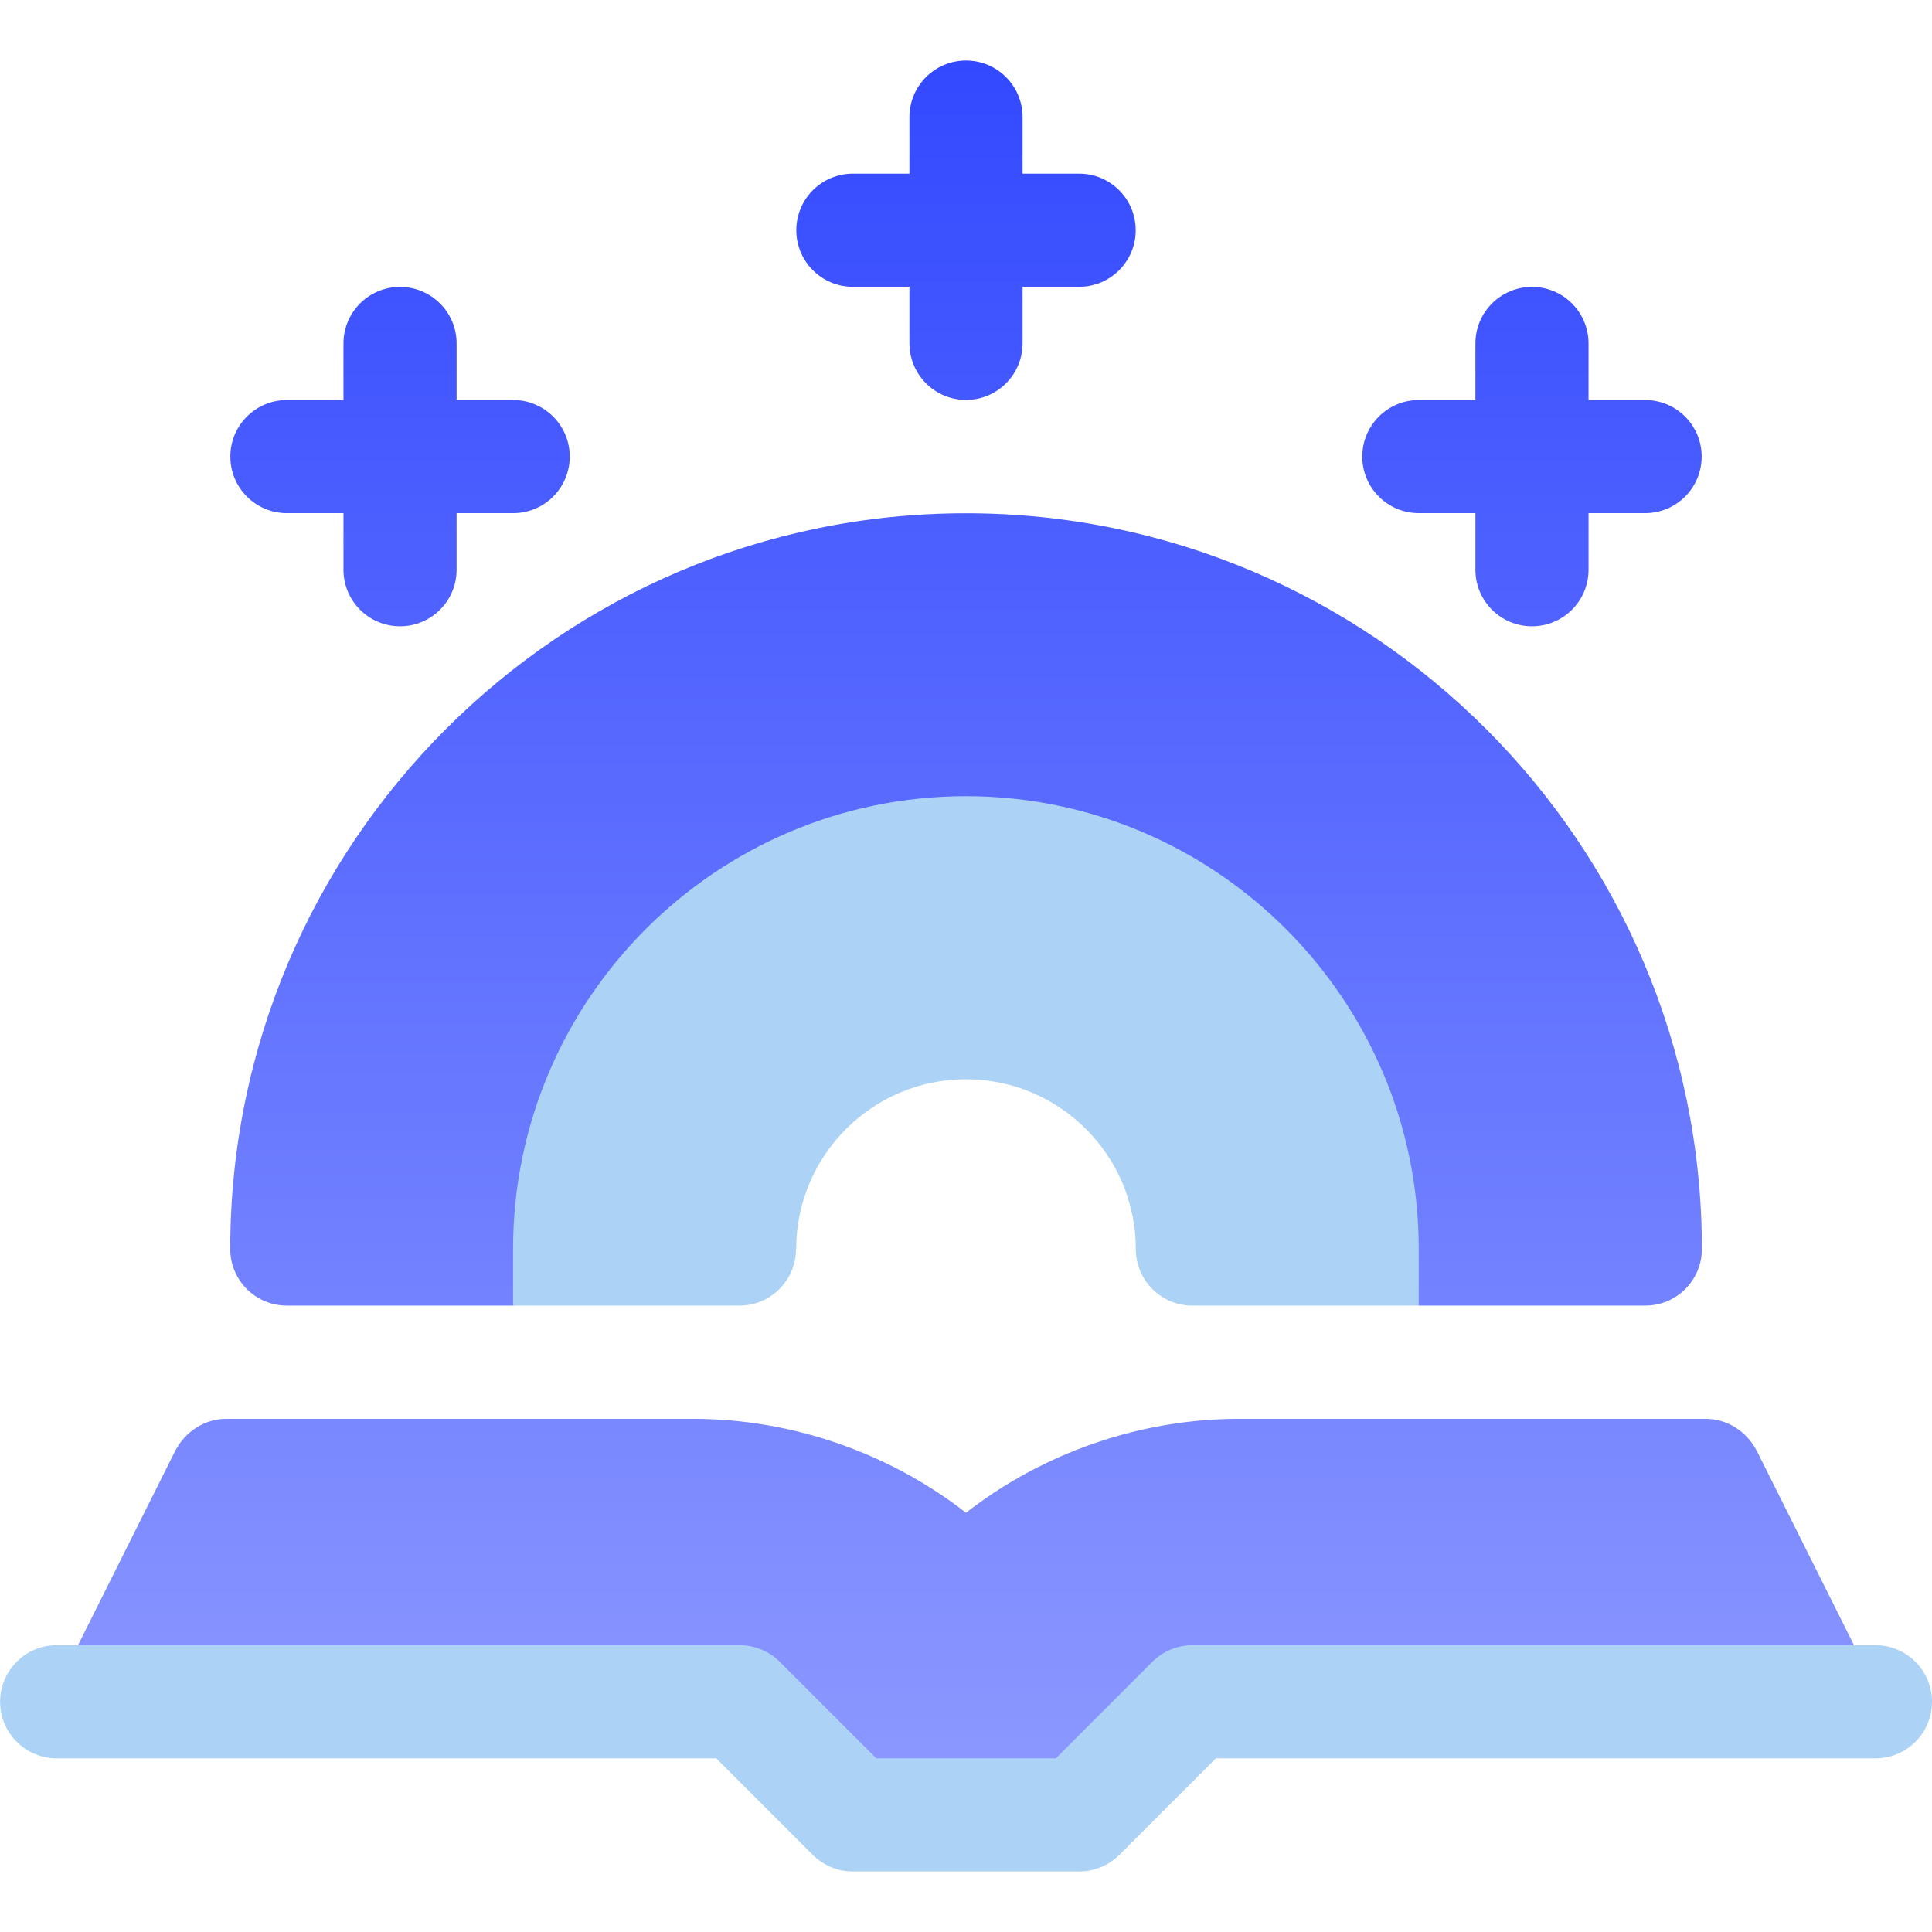
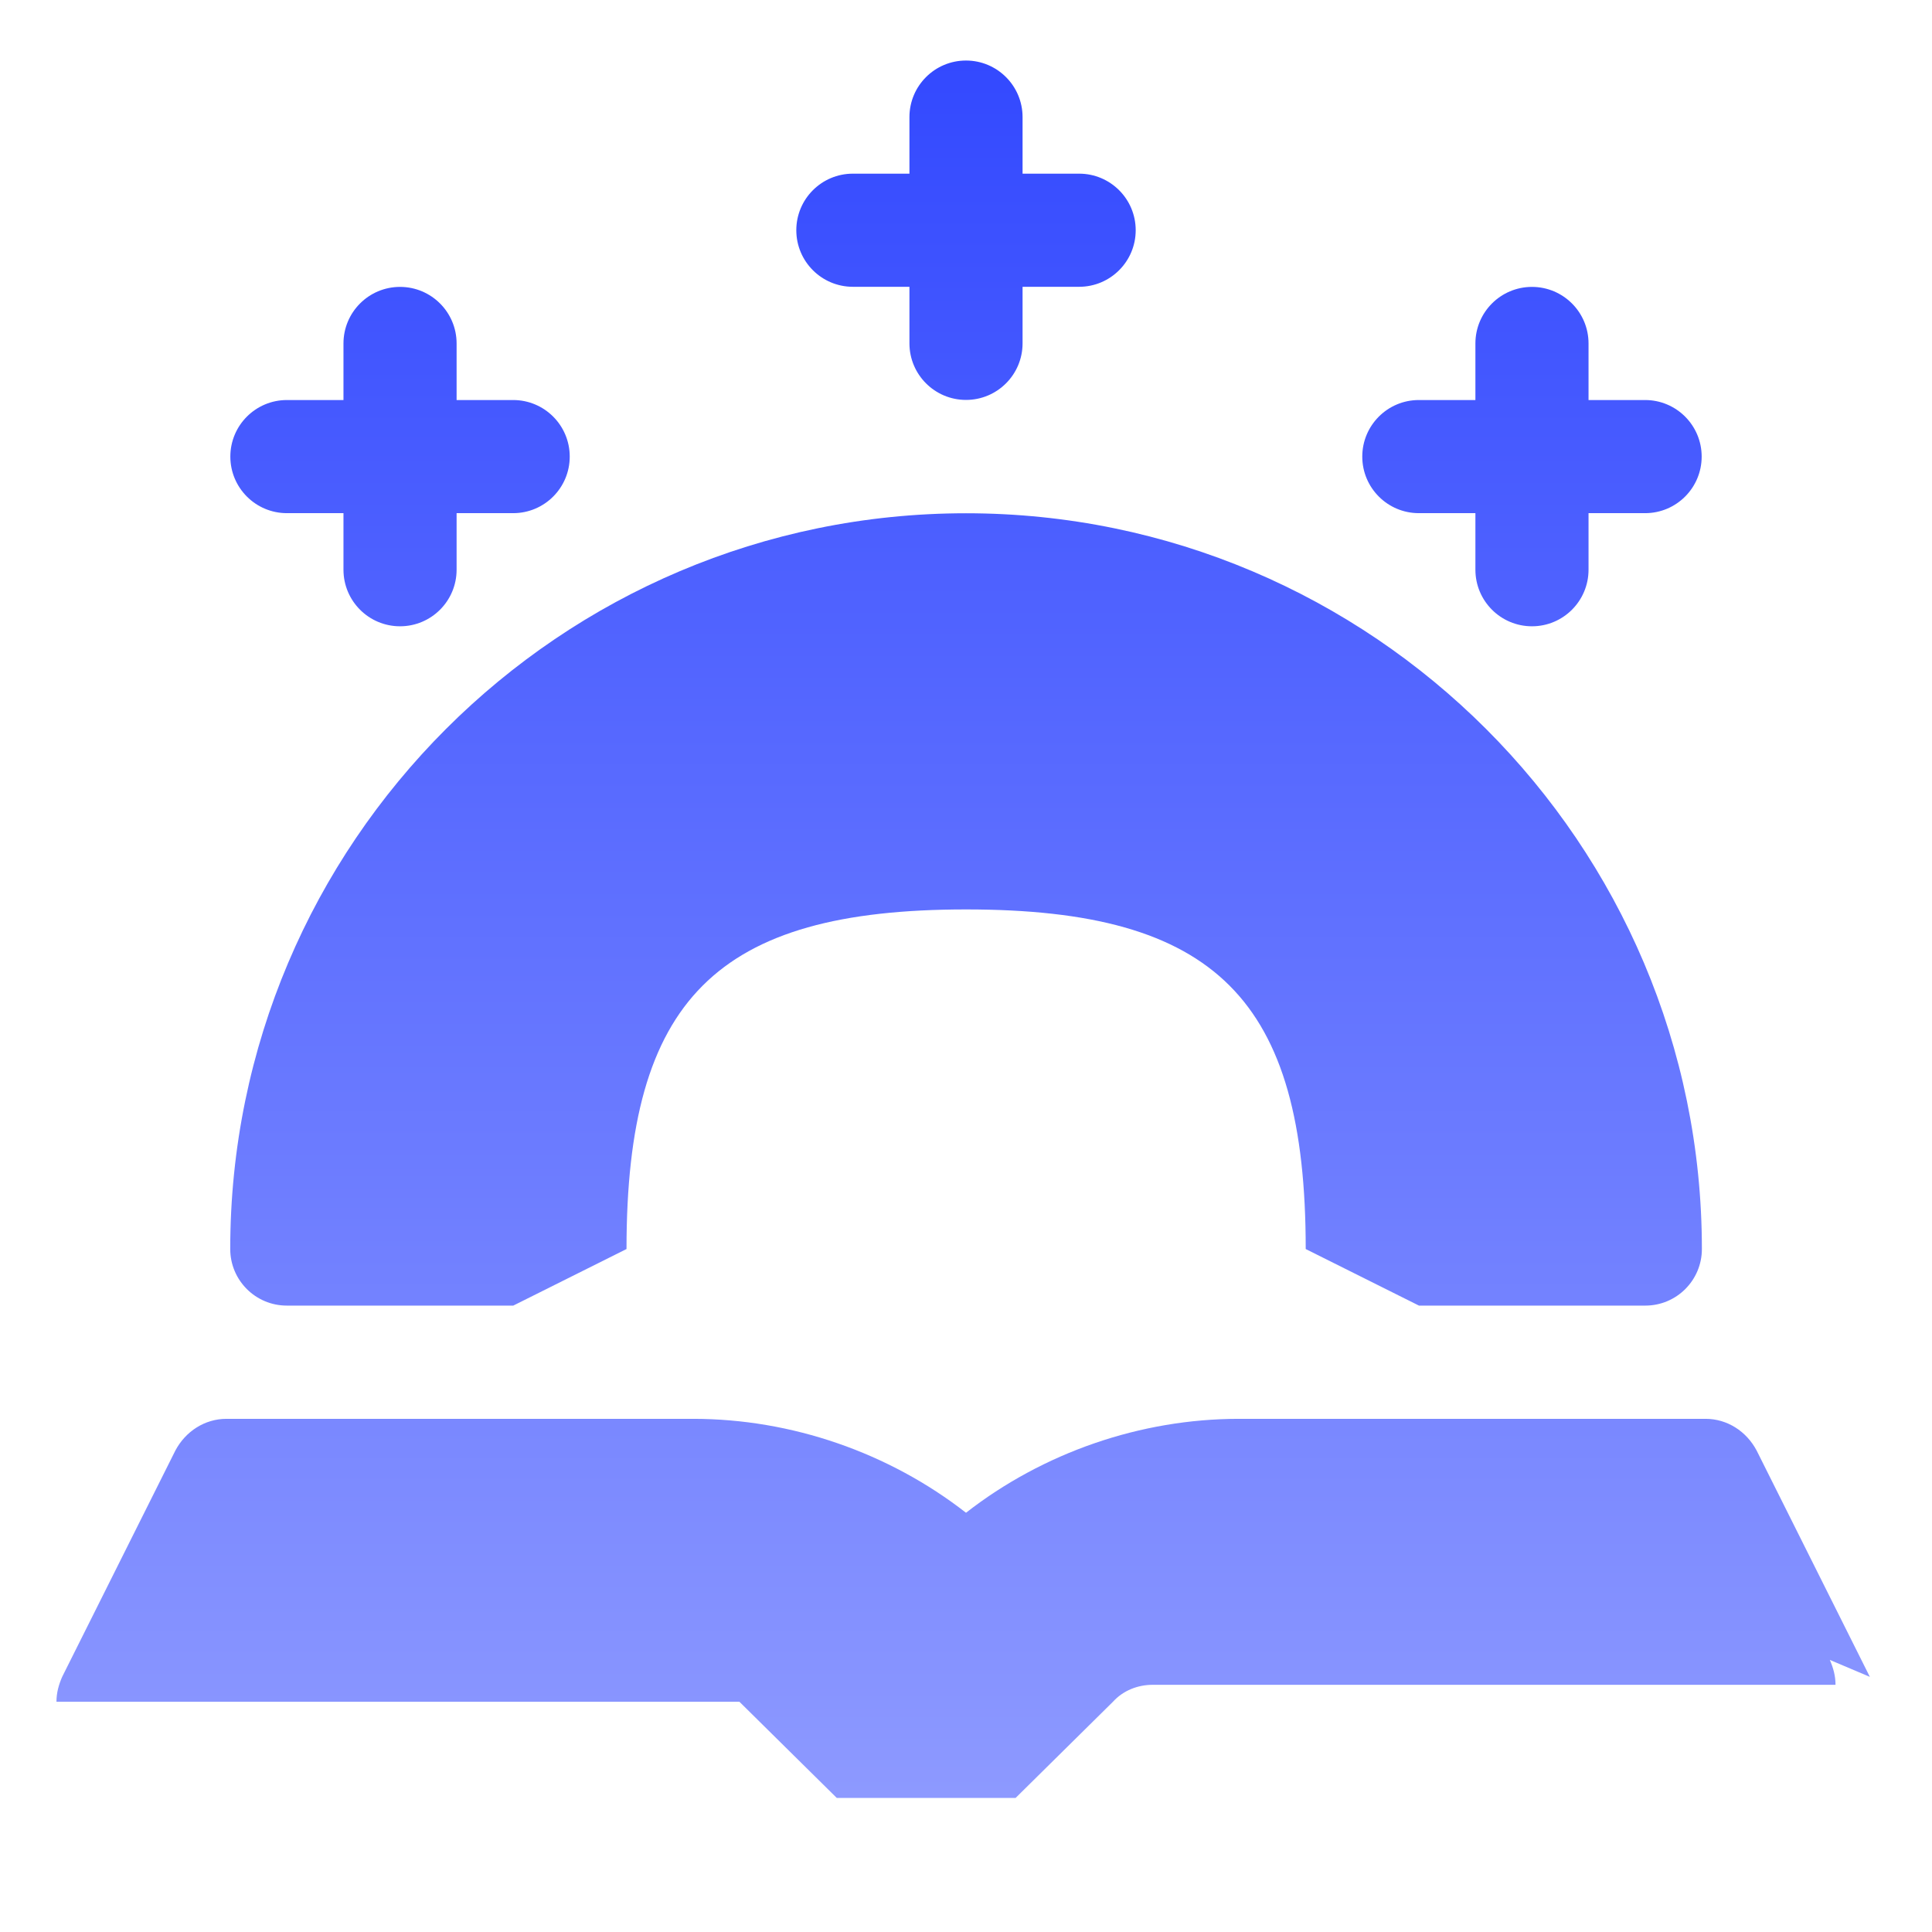
<svg xmlns="http://www.w3.org/2000/svg" fill="none" height="18" viewBox="0 0 18 18" width="18">
  <linearGradient id="a" gradientUnits="userSpaceOnUse" x1="9" x2="9" y1=".562" y2="16.91">
    <stop offset="0" stop-color="#3349ff" />
    <stop offset="1" stop-color="#8e9aff" />
  </linearGradient>
-   <path d="m13.219 4.781h.527v.527c0 .291.236.527.527.527.291 0 .527-.236.527-.527v-.527h.527c.291 0 .527-.236.527-.527s-.236-.527-.527-.527h-.527v-.527c0-.291-.236-.527-.527-.527-.291 0-.527.236-.527.527v.527h-.527c-.291 0-.527.236-.527.527s.236.527.527.527zm-5.273-2.109h.527v.527c0 .291.236.527.527.527s.527-.236.527-.527v-.527h.527c.291 0 .527-.236.527-.527s-.236-.527-.527-.527h-.527v-.527c0-.291-.236-.527-.527-.527s-.527.236-.527.527v.527h-.527c-.291 0-.527.236-.527.527s.236.527.527.527zm-5.273 9.492h2.109l1.055-.527c0-2.326.838-3.164 3.164-3.164 2.326 0 3.164.838 3.164 3.164l1.055.527h2.109c.291 0 .527-.236.527-.527 0-3.78-3.075-6.855-6.856-6.855s-6.855 3.075-6.855 6.855c0 .291.236.527.527.527zm14.748 3.459-1.055-2.109c-.095-.179-.274-.295-.475-.295h-4.349c-.918 0-1.825.316-2.542.875-.717-.559-1.624-.875-2.542-.875h-4.349c-.2 0-.38.116-.475.295l-1.055 2.109c-.032.074-.053.148-.053.232h6.363c.137 0 .274.053.369.158l.907.896h1.666l.907-.896c.095-.105.232-.158.369-.158h6.363c0-.084-.021-.158-.053-.232zm-14.748-10.842h.527v.527c0 .291.236.527.527.527s.527-.236.527-.527v-.527h.527c.291 0 .527-.236.527-.527s-.236-.527-.527-.527h-.527v-.527c0-.291-.236-.527-.527-.527s-.527.236-.527.527v.527h-.527c-.291 0-.527.236-.527.527s.236.527.527.527z" fill="url(#a)" />
-   <path d="m7.418 11.637c0-.872.71-1.582 1.582-1.582s1.582.71 1.582 1.582c0 .291.236.527.527.527h2.109v-.527c0-2.326-1.893-4.219-4.219-4.219-2.326 0-4.219 1.893-4.219 4.219v.527h2.109c.291 0 .527-.236.527-.527zm10.055 3.691h-6.363c-.14 0-.274.056-.373.154l-.9.9h-1.673l-.9-.9c-.099-.099-.233-.154-.373-.154h-6.363c-.291 0-.527.236-.527.527 0 .291.236.527.527.527h6.145l.9.9c.099.099.233.154.373.154h2.109c.14 0 .274-.056.373-.154l.9-.9h6.145c.291 0 .527-.236.527-.527 0-.291-.236-.527-.527-.527z" fill="#acd2f6" />
+   <path d="m13.219 4.781h.527v.527c0 .291.236.527.527.527.291 0 .527-.236.527-.527v-.527h.527c.291 0 .527-.236.527-.527s-.236-.527-.527-.527h-.527v-.527c0-.291-.236-.527-.527-.527-.291 0-.527.236-.527.527v.527h-.527c-.291 0-.527.236-.527.527s.236.527.527.527zm-5.273-2.109h.527v.527c0 .291.236.527.527.527s.527-.236.527-.527v-.527h.527c.291 0 .527-.236.527-.527s-.236-.527-.527-.527h-.527v-.527c0-.291-.236-.527-.527-.527s-.527.236-.527.527v.527h-.527c-.291 0-.527.236-.527.527s.236.527.527.527zm-5.273 9.492h2.109l1.055-.527c0-2.326.838-3.164 3.164-3.164 2.326 0 3.164.838 3.164 3.164l1.055.527h2.109c.291 0 .527-.236.527-.527 0-3.78-3.075-6.855-6.856-6.855s-6.855 3.075-6.855 6.855c0 .291.236.527.527.527zm14.748 3.459-1.055-2.109c-.095-.179-.274-.295-.475-.295h-4.349c-.918 0-1.825.316-2.542.875-.717-.559-1.624-.875-2.542-.875h-4.349c-.2 0-.38.116-.475.295l-1.055 2.109c-.032.074-.053.148-.053.232h6.363l.907.896h1.666l.907-.896c.095-.105.232-.158.369-.158h6.363c0-.084-.021-.158-.053-.232zm-14.748-10.842h.527v.527c0 .291.236.527.527.527s.527-.236.527-.527v-.527h.527c.291 0 .527-.236.527-.527s-.236-.527-.527-.527h-.527v-.527c0-.291-.236-.527-.527-.527s-.527.236-.527.527v.527h-.527c-.291 0-.527.236-.527.527s.236.527.527.527z" fill="url(#a)" />
</svg>